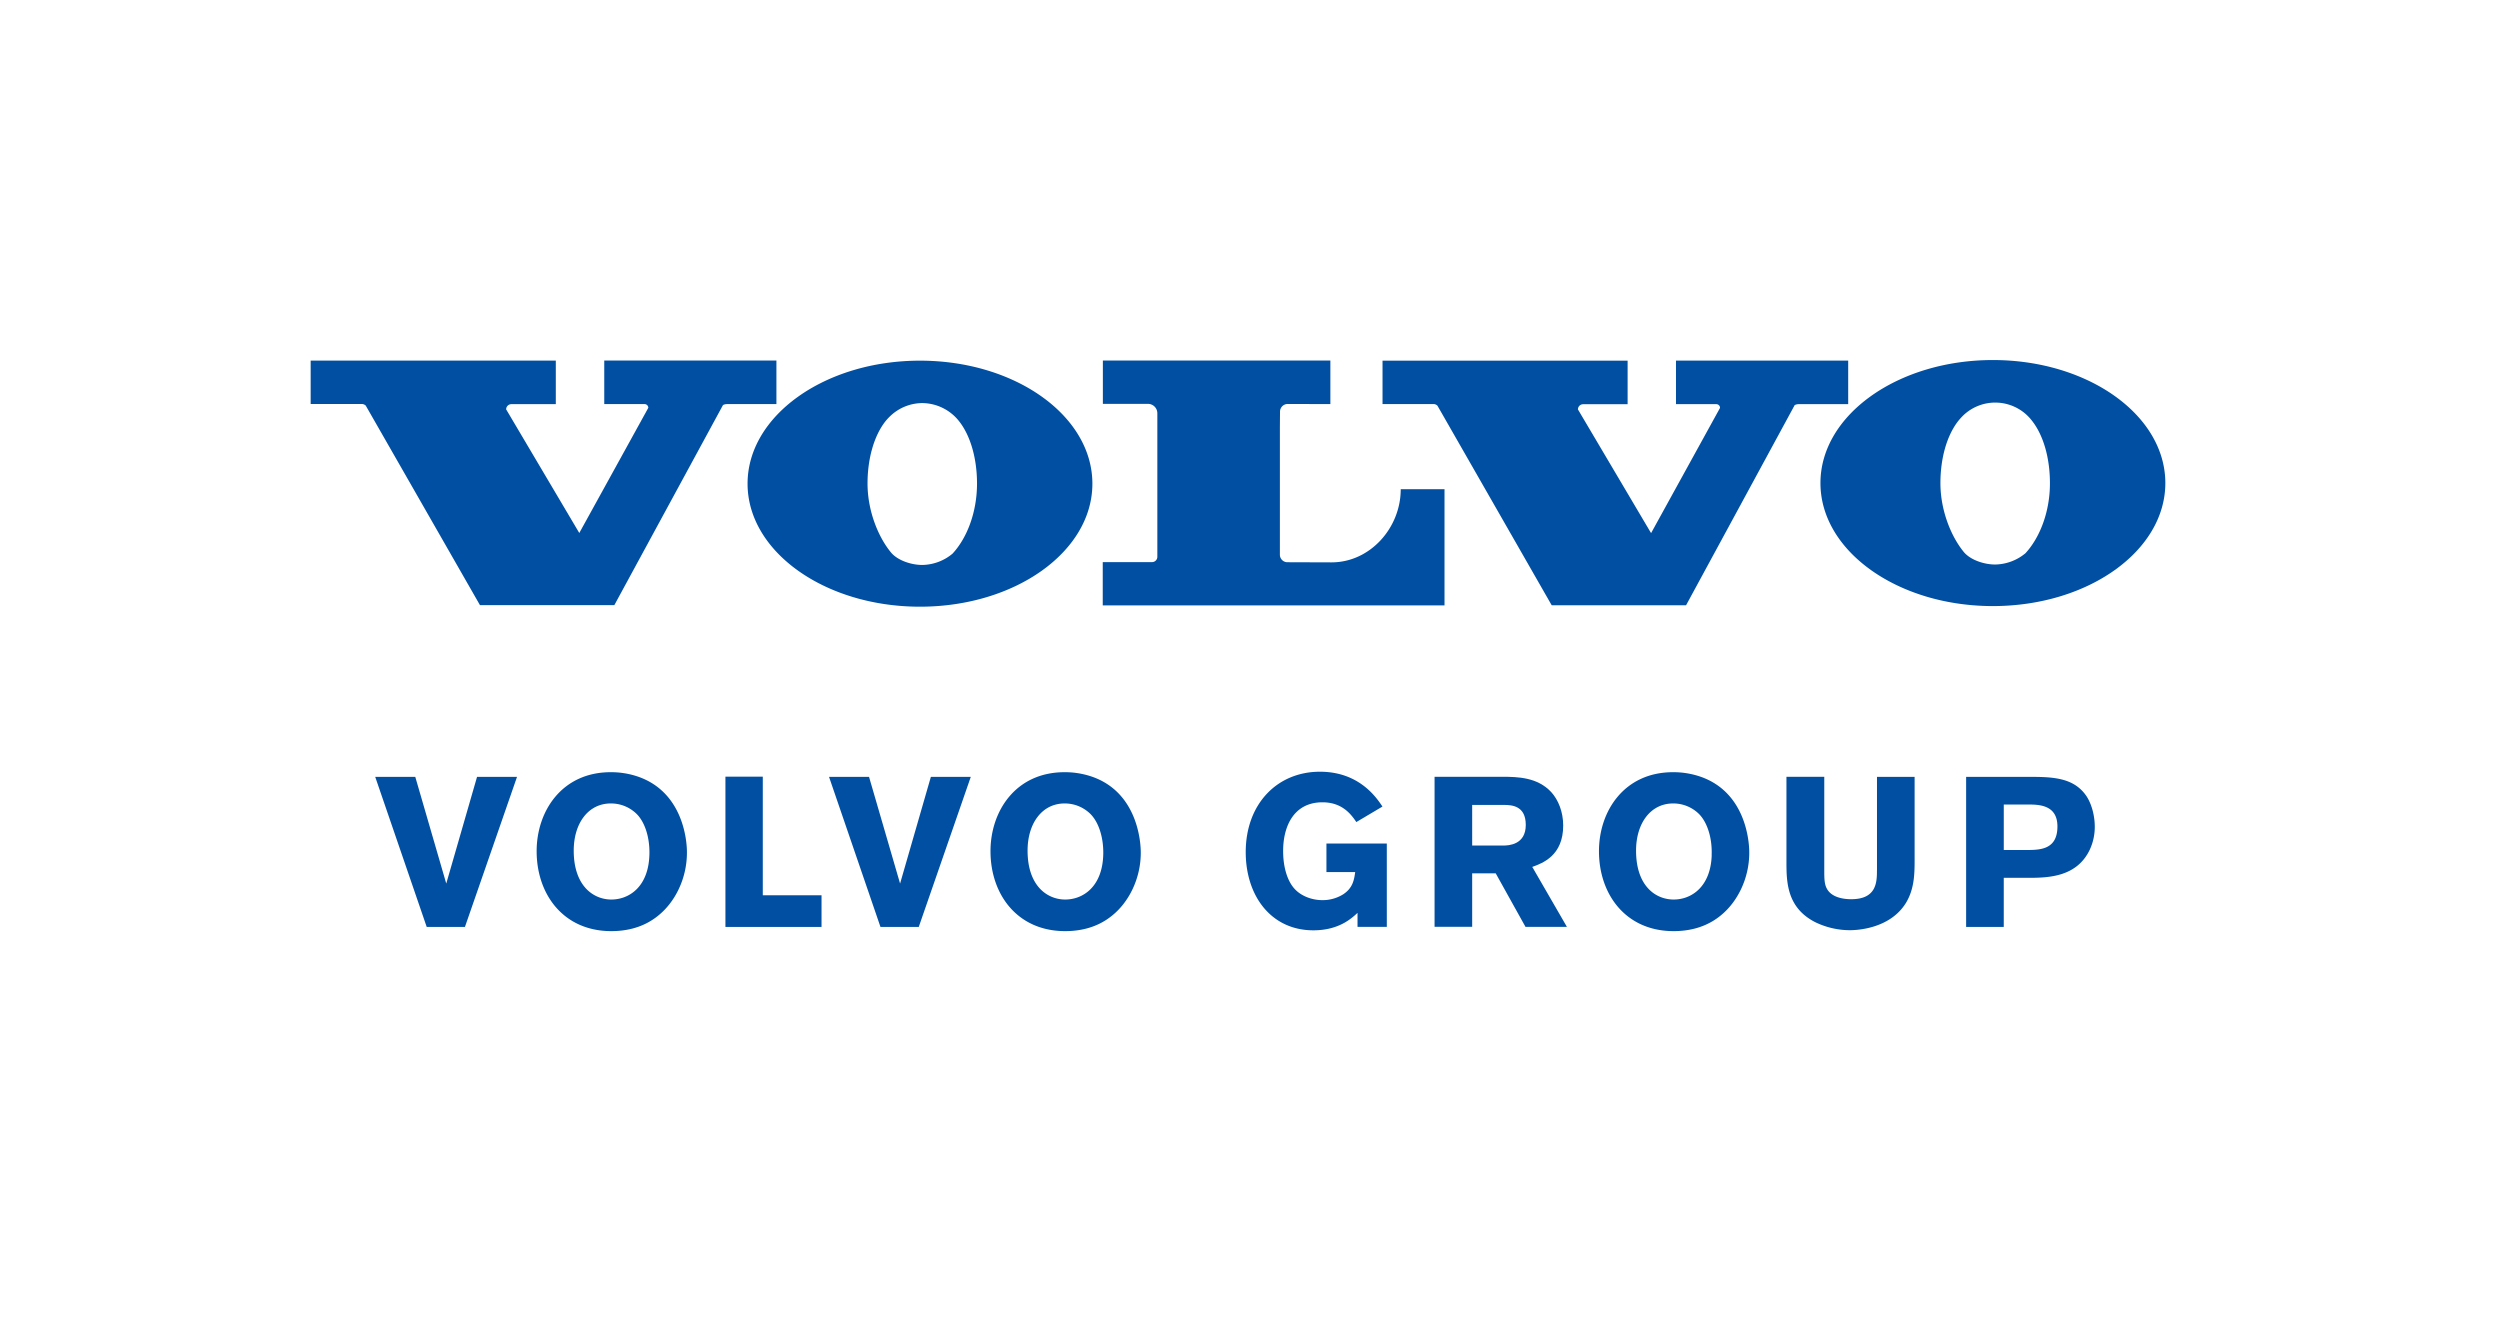
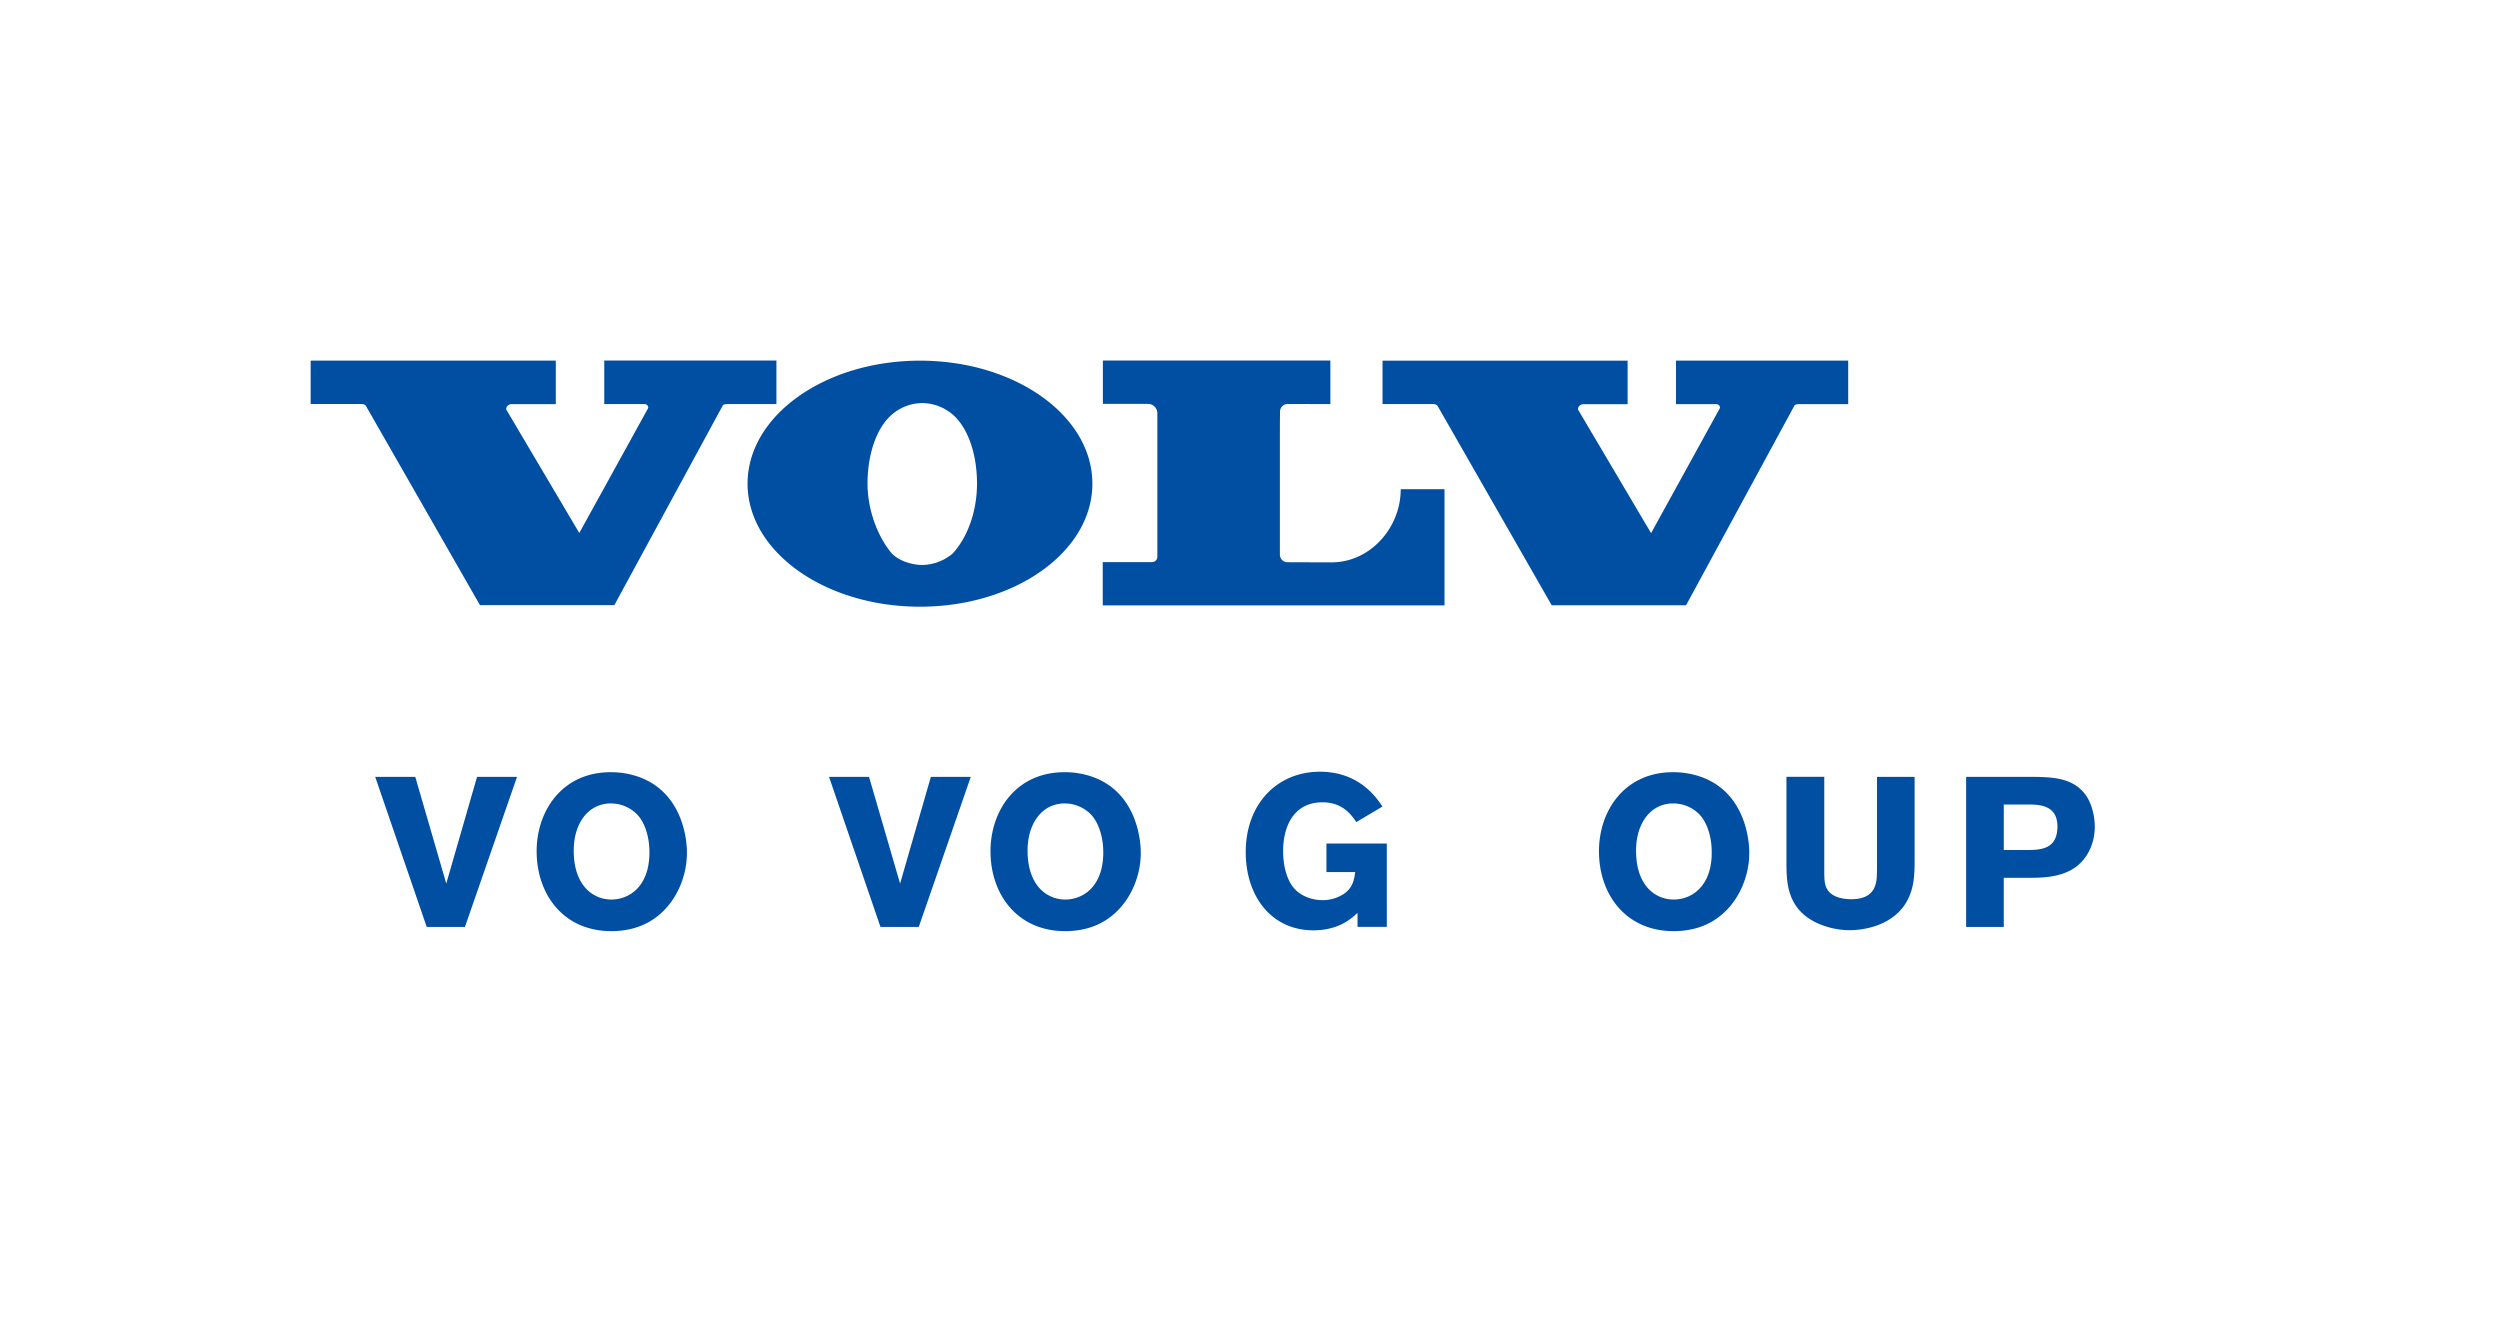
<svg xmlns="http://www.w3.org/2000/svg" viewBox="0 0 1550 827">
  <rect width="1550" height="827" fill="none" />
  <path d="M895.64,303.32l-27.19,0c0,24-19,45.35-42.91,45.35l-27.4-.09a4.66,4.66,0,0,1-4.61-4.61l0-8.44V264.76l.08-9.52a4.78,4.78,0,0,1,4.79-4.78l26.43.08v-27H683.78v26.85l26.39,0h1.51a5.83,5.83,0,0,1,5.87,5.87l0,88.94a3.29,3.29,0,0,1-3.31,3.31l-30.54,0v26.85H895.6V303.32Z" fill="#004fa3" />
  <path d="M891.23,251.55l70.82,123.71h83.31l67.34-124.09a5.45,5.45,0,0,1,2.47-.59l2.64,0h28.07v-27H1039.11v27h25a2.3,2.3,0,0,1,2.31,2.31l-42.75,77.65-45.35-76.69a3.23,3.23,0,0,1,3.23-3.23l1.18,0h26.39v-27H857.17v26.89h31.55A3.49,3.49,0,0,1,891.23,251.55Z" fill="#004fa3" />
  <path d="M453.38,250.54h28v-27H374.64v27h25a2.3,2.3,0,0,1,2.31,2.31l-42.79,77.61-45.35-76.65a3.26,3.26,0,0,1,3.23-3.23l1.17,0h26.39v-27H192.61v26.89h31.55a3.66,3.66,0,0,1,2.6,1l70.81,123.71h83.32l67.37-124.05a5.52,5.52,0,0,1,2.48-.59Z" fill="#004fa3" />
  <path d="M570.39,376.15c59,0,106.89-34.15,106.89-76.27s-47.87-76.27-106.89-76.27-106.9,34.15-106.9,76.27S511.36,376.15,570.39,376.15ZM549.07,261.07a34.08,34.08,0,0,1,3.07-3.27,29,29,0,0,1,19.67-7.89A29.39,29.39,0,0,1,594.51,261c7.38,9.27,11.24,23.62,11.24,38.81,0,17.78-6.21,33.81-15.19,43.46a29.88,29.88,0,0,1-18.75,7c-7,0-15.52-2.89-19.55-7.93-8-9.77-14.39-26-14.39-42.54C537.87,284.73,541.73,270.34,549.07,261.07Z" fill="#004fa3" />
-   <path d="M1235.57,223.23c-59,0-106.89,34.15-106.89,76.27s47.87,76.27,106.89,76.27,106.94-34.15,106.94-76.27S1294.64,223.23,1235.57,223.23ZM1255.79,343a30.11,30.11,0,0,1-18.79,7c-7,0-15.52-2.9-19.55-7.89-8-9.82-14.39-26-14.39-42.54,0-15.19,3.86-29.53,11.24-38.81a41.31,41.31,0,0,1,3-3.27,28.67,28.67,0,0,1,42.42,3.23c7.38,9.27,11.24,23.62,11.24,38.81C1271,317.25,1264.73,333.31,1255.79,343Z" fill="#004fa3" />
  <polygon points="276.68 547.81 257.47 481.65 232.63 481.65 264.56 574.7 288.26 574.7 320.56 481.65 295.77 481.65 276.68 547.81" fill="#004fa3" />
  <path d="M395.61,481.53a51.66,51.66,0,0,0-17-2.77c-29.95,0-45.89,23.83-45.89,49,0,26.89,16.74,49.54,46.27,49.54,9.61,0,20.18-2.26,29.24-9.73,10.28-8.3,17.66-22.82,17.66-38.89C426,522.39,424.1,491.39,395.61,481.53Zm7,48.79c-.67,19.46-12.5,27.39-23.58,27.39-10.9,0-23.32-8.18-23.32-30.33,0-16.86,8.93-29.24,23-29.24A22.64,22.64,0,0,1,395.07,505C400.4,510.64,403,520.54,402.62,530.32Z" fill="#004fa3" />
-   <polygon points="472.93 481.53 449.77 481.53 449.77 574.7 509.35 574.7 509.35 555.07 472.93 555.07 472.93 481.53" fill="#004fa3" />
  <polygon points="558.05 547.81 538.8 481.65 514 481.65 545.89 574.7 569.63 574.7 601.89 481.65 577.14 481.65 558.05 547.81" fill="#004fa3" />
  <path d="M677,481.53a51.75,51.75,0,0,0-17-2.77c-30,0-45.89,23.83-45.89,49,0,26.89,16.74,49.54,46.27,49.54,9.61,0,20.18-2.26,29.24-9.73,10.28-8.3,17.66-22.82,17.66-38.89C707.32,522.39,705.47,491.39,677,481.53Zm7,48.79c-.67,19.46-12.5,27.39-23.58,27.39-10.9,0-23.32-8.18-23.32-30.33,0-16.86,8.93-29.24,23-29.24A22.66,22.66,0,0,1,676.4,505C681.73,510.64,684.37,520.54,684,530.32Z" fill="#004fa3" />
  <path d="M822.43,540.68h17.79c-.67,4.87-1.47,9.9-7.51,13.84a24.08,24.08,0,0,1-12.79,3.57c-7.09,0-13.43-2.89-17-6.71-4.48-4.62-7.38-13.17-7.38-23.75,0-15.56,6.76-30.2,24.38-30.2,12.12,0,17.66,7.26,21,12.25l16.19-9.61c-3.94-6-14.76-21.6-38.76-21.6-26.47,0-46,19.92-46,49.83,0,27.4,15.94,48.5,41.91,48.5,15.69,0,23.58-7.26,27.4-10.82v8.68h18.16V523H822.39v17.7Z" fill="#004fa3" />
-   <path d="M969.18,511.82c0-8.43-3-15.82-7.38-20.68-8.56-9.23-20.69-9.53-30.46-9.53H889.43v93h23.32V541.48h14.6l18.46,33.18h25.68L950,537.49C956.38,535.18,969.18,530.53,969.18,511.82ZM932,524.24H912.75V499.06h19.76c4.91,0,13.47.55,13.47,12.38C946,523.82,935.28,524.24,932,524.24Z" fill="#004fa3" />
  <path d="M1054.26,481.53a51.7,51.7,0,0,0-17-2.77c-30,0-45.9,23.83-45.9,49,0,26.89,16.74,49.54,46.27,49.54,9.61,0,20.18-2.26,29.25-9.73,10.27-8.3,17.66-22.82,17.66-38.89C1084.59,522.39,1082.74,491.39,1054.26,481.53Zm7,48.79c-.67,19.46-12.5,27.39-23.57,27.39s-23.33-8.18-23.33-30.33c0-16.86,8.94-29.24,23-29.24a22.63,22.63,0,0,1,16.32,6.84C1059,510.64,1061.64,520.54,1061.22,530.32Z" fill="#004fa3" />
  <path d="M1163.71,539.51c0,7.25-.13,18-15.94,18-5.79,0-12.25-1.46-15-6.33-1.72-2.89-1.72-6.84-1.72-11.58v-58h-23.45v51.94c0,12.67-.13,29,17.79,38.18a49.33,49.33,0,0,0,21.6,5c4,0,24.67-.75,34.66-16.86,5.11-8.44,5.41-17.41,5.41-26.35V481.65h-23.33v57.86Z" fill="#004fa3" />
  <path d="M1256.47,481.65H1219V574.7h23.33V544.25h15.44c12.67,0,29.78-.67,37.8-17.25a33.6,33.6,0,0,0,3.19-14.47c0-6.33-1.73-13.84-5.29-19.13C1285.33,481.65,1271.74,481.65,1256.47,481.65Zm-.13,45.35h-14V498.81h14.81c6.71,0,18.46,0,18.46,13.59C1275.6,526.75,1265,527,1256.34,527Z" fill="#004fa3" />
</svg>